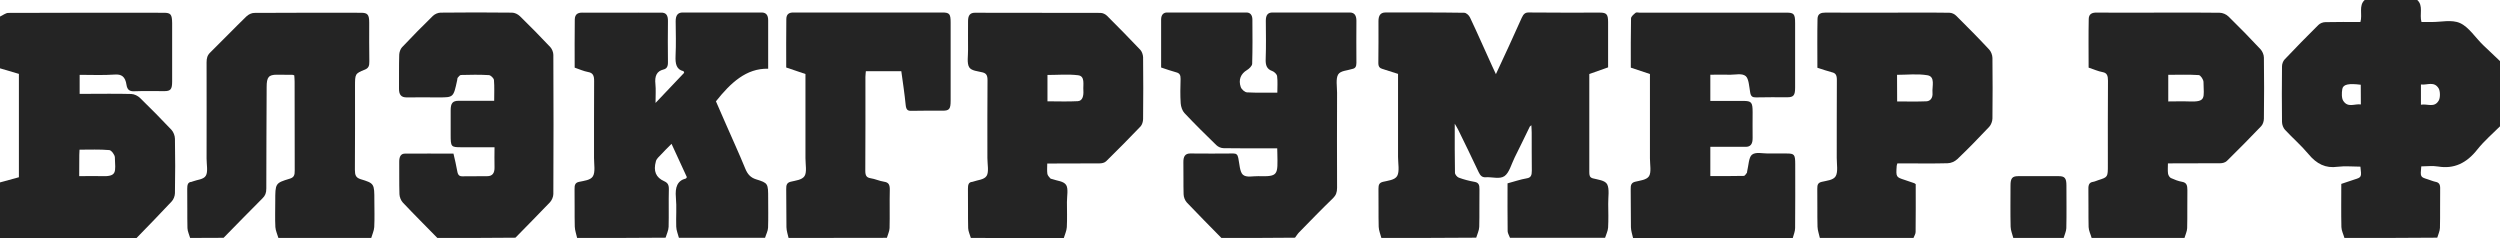
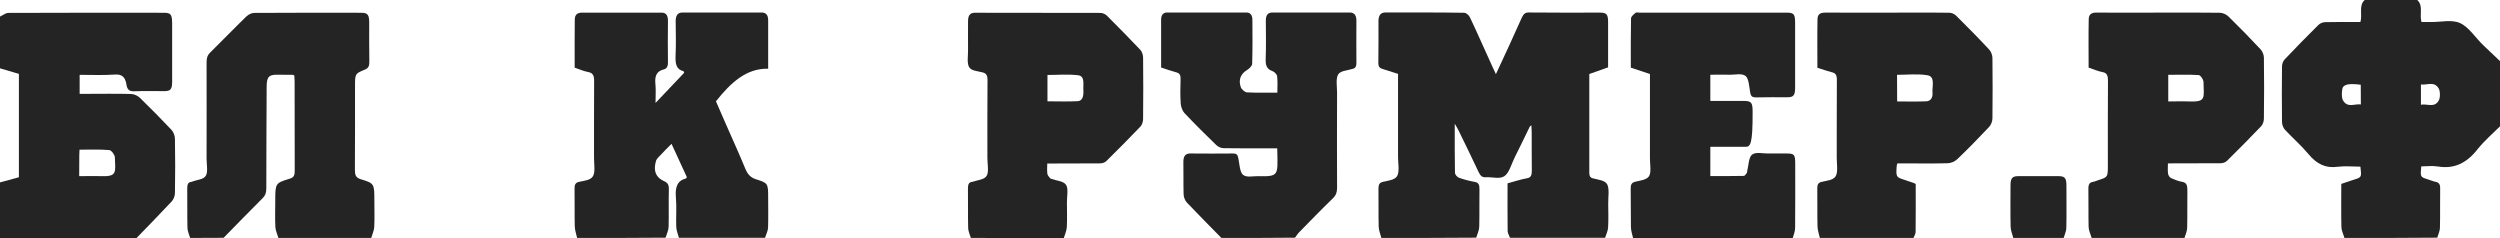
<svg xmlns="http://www.w3.org/2000/svg" width="168" height="16" viewBox="0 0 168 16" fill="none">
  <path d="M92.828 15.99C92.768 15.744 92.656 15.497 92.648 15.242C92.625 14.393 92.648 13.535 92.633 12.686C92.633 12.412 92.686 12.285 92.926 12.221C93.264 12.139 93.73 12.102 93.888 11.828C94.061 11.527 93.948 10.979 93.948 10.541C93.948 8.853 93.948 7.164 93.948 5.476C93.948 5.312 93.948 5.147 93.948 4.965C93.588 4.846 93.249 4.737 92.911 4.636C92.716 4.581 92.618 4.481 92.625 4.207C92.64 3.276 92.633 2.354 92.633 1.423C92.633 1.031 92.776 0.839 93.106 0.839C94.873 0.839 96.639 0.83 98.398 0.858C98.526 0.858 98.714 1.022 98.781 1.168C99.293 2.245 99.773 3.349 100.27 4.435C100.345 4.6 100.427 4.773 100.525 4.983C101.126 3.687 101.705 2.455 102.261 1.195C102.382 0.931 102.502 0.83 102.75 0.839C104.344 0.858 105.93 0.848 107.523 0.848C107.959 0.848 108.064 0.967 108.064 1.478C108.064 2.482 108.064 3.486 108.064 4.527C107.643 4.673 107.23 4.819 106.801 4.974C106.801 6.224 106.801 7.447 106.801 8.68C106.801 9.638 106.801 10.596 106.801 11.555C106.801 11.774 106.816 11.92 107.034 11.983C107.373 12.075 107.846 12.111 107.997 12.376C108.169 12.695 108.064 13.252 108.072 13.699C108.079 14.229 108.094 14.767 108.064 15.297C108.049 15.534 107.929 15.753 107.861 15.981C105.734 15.981 103.599 15.981 101.472 15.981C101.42 15.835 101.322 15.689 101.314 15.543C101.299 14.484 101.307 13.416 101.307 12.321C101.75 12.203 102.171 12.056 102.6 11.983C102.878 11.938 102.938 11.783 102.938 11.472C102.923 10.624 102.938 9.775 102.93 8.917C102.93 8.762 102.915 8.606 102.908 8.415C102.84 8.479 102.818 8.488 102.803 8.506C102.464 9.2 102.134 9.893 101.788 10.578C101.57 11.016 101.42 11.618 101.096 11.838C100.773 12.056 100.27 11.883 99.841 11.911C99.608 11.929 99.48 11.81 99.368 11.573C98.917 10.614 98.451 9.656 97.985 8.707C97.932 8.597 97.864 8.497 97.759 8.314C97.759 9.492 97.752 10.551 97.774 11.609C97.774 11.728 97.924 11.901 98.03 11.938C98.376 12.066 98.729 12.157 99.09 12.221C99.36 12.266 99.428 12.422 99.42 12.732C99.405 13.562 99.428 14.402 99.405 15.242C99.398 15.488 99.27 15.735 99.202 15.972C97.09 15.99 94.956 15.99 92.828 15.99Z" fill="#242424" />
  <path d="M157.545 15.991C157.478 15.744 157.35 15.507 157.342 15.261C157.32 14.302 157.335 13.344 157.335 12.358C157.636 12.258 157.921 12.157 158.207 12.066C158.703 11.911 158.703 11.911 158.62 11.199C158.109 11.199 157.583 11.144 157.072 11.208C156.29 11.318 155.681 11.025 155.125 10.35C154.636 9.766 154.073 9.282 153.554 8.725C153.441 8.607 153.351 8.379 153.351 8.196C153.336 6.946 153.336 5.704 153.351 4.454C153.351 4.299 153.426 4.098 153.524 3.998C154.268 3.213 155.027 2.437 155.794 1.679C155.914 1.561 156.102 1.488 156.268 1.488C157.057 1.469 157.838 1.479 158.62 1.479C158.771 0.977 158.485 0.383 158.906 0C160.086 0 161.258 0 162.439 0C162.867 0.383 162.574 0.967 162.724 1.479C162.942 1.479 163.16 1.479 163.386 1.479C164.032 1.488 164.746 1.296 165.317 1.552C165.904 1.816 166.347 2.528 166.866 3.03C167.242 3.395 167.625 3.751 168.001 4.107C168.001 5.568 168.001 7.028 168.001 8.488C167.49 8.999 166.941 9.465 166.482 10.04C165.746 10.98 164.896 11.363 163.844 11.19C163.468 11.126 163.085 11.181 162.709 11.181C162.641 11.893 162.641 11.893 163.138 12.048C163.318 12.102 163.498 12.185 163.679 12.221C163.904 12.267 163.987 12.395 163.979 12.678C163.964 13.554 163.987 14.439 163.964 15.315C163.957 15.534 163.844 15.753 163.784 15.972C161.702 15.991 159.627 15.991 157.545 15.991ZM158.643 5.695C157.853 5.595 157.463 5.659 157.403 5.978C157.357 6.234 157.35 6.608 157.47 6.781C157.786 7.265 158.244 6.955 158.65 7.019C158.643 6.544 158.643 6.133 158.643 5.695ZM162.687 7.037C163.123 6.955 163.596 7.274 163.889 6.745C163.994 6.553 163.987 6.115 163.874 5.933C163.566 5.44 163.107 5.732 162.687 5.677C162.687 6.133 162.687 6.544 162.687 7.037Z" fill="#242424" />
  <path d="M38.783 15.991C38.73 15.735 38.633 15.489 38.625 15.233C38.603 14.393 38.625 13.563 38.61 12.723C38.603 12.44 38.648 12.276 38.911 12.221C39.242 12.148 39.685 12.112 39.843 11.847C40.016 11.564 39.918 11.035 39.918 10.615C39.925 8.899 39.91 7.183 39.925 5.458C39.933 5.057 39.828 4.892 39.512 4.838C39.219 4.783 38.933 4.655 38.618 4.545C38.618 3.459 38.61 2.382 38.625 1.305C38.633 0.94 38.851 0.849 39.121 0.849C40.384 0.858 41.647 0.849 42.917 0.849C43.421 0.849 43.917 0.858 44.42 0.849C44.759 0.84 44.894 1.022 44.886 1.424C44.879 2.337 44.871 3.249 44.886 4.162C44.894 4.463 44.811 4.618 44.578 4.673C44.135 4.783 43.984 5.111 44.044 5.65C44.082 6.024 44.052 6.407 44.052 6.918C44.736 6.197 45.36 5.54 45.976 4.892C45.954 4.838 45.946 4.792 45.931 4.783C45.45 4.673 45.375 4.29 45.398 3.751C45.435 2.976 45.413 2.2 45.405 1.424C45.405 1.032 45.548 0.84 45.879 0.84C47.645 0.84 49.411 0.84 51.178 0.84C51.463 0.84 51.621 0.995 51.621 1.36C51.621 2.41 51.621 3.459 51.621 4.618C50.148 4.582 49.096 5.568 48.111 6.809C48.314 7.274 48.532 7.776 48.757 8.288C49.201 9.31 49.667 10.314 50.088 11.345C50.246 11.728 50.456 11.938 50.802 12.048C51.621 12.303 51.621 12.322 51.621 13.335C51.621 13.992 51.636 14.64 51.614 15.297C51.606 15.525 51.478 15.754 51.411 15.982C49.479 15.982 47.555 15.982 45.623 15.982C45.563 15.735 45.45 15.489 45.443 15.233C45.42 14.585 45.48 13.919 45.42 13.271C45.36 12.586 45.51 12.139 46.096 11.993C46.112 11.993 46.127 11.947 46.157 11.902C45.826 11.172 45.48 10.432 45.127 9.666C44.871 9.921 44.638 10.149 44.42 10.387C44.293 10.524 44.12 10.661 44.075 10.843C43.894 11.5 44.075 11.929 44.631 12.176C44.871 12.285 44.954 12.422 44.947 12.732C44.924 13.572 44.954 14.403 44.931 15.242C44.924 15.489 44.796 15.735 44.728 15.973C42.744 15.991 40.76 15.991 38.783 15.991Z" fill="#242424" />
  <path d="M0 1.113C0.188 1.031 0.376 0.867 0.564 0.867C4.044 0.849 7.524 0.858 11.004 0.858C11.478 0.858 11.56 0.967 11.568 1.551C11.568 2.857 11.568 4.162 11.568 5.476C11.568 5.996 11.47 6.124 11.042 6.124C10.365 6.124 9.689 6.106 9.012 6.133C8.727 6.142 8.554 6.051 8.501 5.704C8.418 5.138 8.163 4.974 7.697 5.011C6.923 5.065 6.148 5.029 5.352 5.029C5.352 5.458 5.352 5.841 5.352 6.307C5.479 6.307 5.615 6.307 5.743 6.307C6.772 6.307 7.795 6.288 8.824 6.316C9.027 6.325 9.26 6.434 9.418 6.59C10.132 7.283 10.831 7.995 11.523 8.725C11.65 8.862 11.756 9.118 11.756 9.328C11.778 10.542 11.778 11.755 11.756 12.979C11.756 13.17 11.658 13.417 11.53 13.544C10.756 14.375 9.959 15.187 9.17 16C6.111 16 3.059 16 0 16C0 14.74 0 13.499 0 12.258C0.421 12.139 0.849 12.029 1.27 11.911C1.27 9.574 1.27 7.292 1.27 4.965C0.842 4.837 0.421 4.709 0 4.591C0 3.422 0 2.272 0 1.113ZM5.322 11.838C5.84 11.838 6.299 11.819 6.757 11.838C7.907 11.883 7.749 11.573 7.719 10.569C7.712 10.396 7.479 10.094 7.344 10.085C6.69 10.03 6.021 10.058 5.344 10.058C5.337 10.204 5.329 10.304 5.329 10.405C5.322 10.861 5.322 11.308 5.322 11.838Z" fill="#242424" />
  <path d="M82.079 15.991C81.305 15.197 80.523 14.421 79.756 13.609C79.636 13.481 79.538 13.243 79.538 13.052C79.516 12.34 79.538 11.619 79.523 10.907C79.516 10.514 79.643 10.314 79.982 10.314C80.944 10.323 81.913 10.323 82.876 10.314C83.071 10.314 83.169 10.378 83.214 10.624C83.296 11.017 83.311 11.564 83.529 11.747C83.77 11.947 84.198 11.829 84.552 11.838C85.92 11.874 85.867 11.774 85.837 10.268C85.837 10.195 85.829 10.113 85.829 9.967C85.694 9.967 85.566 9.967 85.431 9.967C84.364 9.967 83.304 9.976 82.237 9.958C82.064 9.958 81.861 9.876 81.733 9.748C81.004 9.045 80.29 8.333 79.591 7.594C79.456 7.448 79.358 7.174 79.343 6.946C79.305 6.398 79.32 5.851 79.335 5.303C79.343 5.038 79.26 4.92 79.057 4.865C78.719 4.774 78.388 4.655 78.027 4.536C78.027 3.441 78.027 2.382 78.027 1.314C78.027 1.004 78.178 0.84 78.426 0.84C80.207 0.84 81.981 0.84 83.762 0.84C84.018 0.84 84.161 1.013 84.161 1.324C84.168 2.309 84.176 3.304 84.146 4.29C84.138 4.436 83.935 4.628 83.793 4.71C83.387 4.956 83.206 5.349 83.379 5.851C83.439 6.015 83.65 6.197 83.8 6.207C84.461 6.243 85.123 6.225 85.837 6.225C85.837 5.832 85.867 5.467 85.822 5.12C85.807 4.984 85.626 4.819 85.499 4.774C85.13 4.646 85.033 4.39 85.055 3.943C85.085 3.094 85.07 2.236 85.063 1.387C85.063 1.004 85.206 0.84 85.514 0.84C87.243 0.849 88.971 0.84 90.7 0.84C91.008 0.84 91.151 1.022 91.151 1.397C91.144 2.337 91.144 3.286 91.151 4.226C91.151 4.472 91.076 4.591 90.895 4.628C90.88 4.628 90.873 4.637 90.858 4.637C90.535 4.746 90.084 4.746 89.926 5.002C89.753 5.285 89.851 5.814 89.851 6.234C89.843 8.361 89.843 10.496 89.851 12.623C89.851 12.924 89.776 13.125 89.58 13.317C88.806 14.065 88.054 14.841 87.295 15.617C87.197 15.717 87.115 15.854 87.025 15.973C85.386 15.991 83.732 15.991 82.079 15.991Z" fill="#242424" />
  <path d="M12.777 15.99C12.717 15.771 12.605 15.552 12.597 15.333C12.575 14.448 12.597 13.572 12.582 12.686C12.582 12.422 12.62 12.239 12.868 12.221C12.89 12.221 12.913 12.203 12.943 12.194C13.251 12.075 13.679 12.066 13.83 11.81C13.988 11.555 13.882 11.053 13.882 10.66C13.882 8.506 13.89 6.343 13.882 4.189C13.882 3.906 13.935 3.715 14.123 3.532C14.942 2.729 15.739 1.898 16.558 1.104C16.701 0.967 16.912 0.867 17.092 0.867C19.482 0.849 21.872 0.858 24.263 0.858C24.706 0.858 24.811 0.986 24.811 1.524C24.811 2.391 24.804 3.258 24.819 4.125C24.826 4.426 24.766 4.582 24.511 4.682C23.857 4.947 23.857 4.965 23.857 5.805C23.857 7.676 23.864 9.547 23.849 11.409C23.849 11.774 23.917 11.938 24.225 12.038C25.157 12.321 25.157 12.34 25.157 13.48C25.157 14.074 25.18 14.667 25.149 15.26C25.134 15.507 25.014 15.753 24.947 15.99C22.864 15.99 20.79 15.99 18.708 15.99C18.64 15.744 18.52 15.507 18.505 15.26C18.475 14.685 18.497 14.11 18.497 13.526C18.497 12.321 18.497 12.303 19.46 12.011C19.745 11.929 19.813 11.783 19.805 11.454C19.798 9.465 19.798 7.475 19.798 5.485C19.798 5.339 19.783 5.193 19.775 5.065C19.715 5.047 19.693 5.029 19.663 5.029C19.309 5.029 18.963 5.02 18.61 5.02C18.054 5.02 17.919 5.184 17.919 5.841C17.911 8.123 17.896 10.396 17.896 12.677C17.896 12.969 17.821 13.152 17.641 13.325C16.761 14.201 15.897 15.096 15.025 15.981C14.281 15.99 13.529 15.99 12.777 15.99Z" fill="#242424" />
-   <path d="M109.741 15.992C109.688 15.754 109.605 15.517 109.598 15.271C109.583 14.422 109.598 13.564 109.583 12.715C109.575 12.432 109.628 12.277 109.883 12.213C110.214 12.131 110.65 12.094 110.815 11.839C110.981 11.574 110.876 11.054 110.876 10.643C110.876 8.927 110.876 7.211 110.876 5.486C110.876 5.322 110.876 5.158 110.876 4.975C110.447 4.829 110.034 4.692 109.59 4.546C109.59 3.451 109.583 2.347 109.605 1.242C109.605 1.105 109.793 0.959 109.913 0.859C109.974 0.813 110.086 0.85 110.169 0.85C113.461 0.85 116.753 0.85 120.046 0.85C120.557 0.85 120.632 0.941 120.632 1.553C120.632 2.995 120.632 4.446 120.632 5.888C120.632 6.408 120.527 6.536 120.106 6.536C119.407 6.536 118.7 6.527 118.001 6.545C117.783 6.545 117.655 6.499 117.61 6.198C117.543 5.815 117.52 5.286 117.31 5.112C117.062 4.911 116.641 5.021 116.295 5.021C115.844 5.012 115.4 5.021 114.934 5.021C114.934 5.623 114.934 6.171 114.934 6.782C115.679 6.782 116.415 6.782 117.144 6.782C117.7 6.782 117.776 6.874 117.776 7.531C117.776 8.106 117.768 8.69 117.776 9.265C117.783 9.685 117.633 9.876 117.287 9.867C116.513 9.858 115.739 9.867 114.934 9.867C114.934 10.524 114.934 11.145 114.934 11.83C115.694 11.83 116.445 11.839 117.189 11.82C117.257 11.82 117.325 11.693 117.392 11.611C117.407 11.592 117.4 11.556 117.407 11.519C117.505 11.127 117.513 10.57 117.731 10.397C117.986 10.196 118.43 10.315 118.79 10.315C119.219 10.305 119.64 10.315 120.068 10.315C120.587 10.315 120.639 10.388 120.639 11.036C120.639 12.469 120.647 13.892 120.632 15.325C120.632 15.544 120.534 15.773 120.474 15.992C116.904 15.992 113.326 15.992 109.741 15.992Z" fill="#242424" />
+   <path d="M109.741 15.992C109.688 15.754 109.605 15.517 109.598 15.271C109.583 14.422 109.598 13.564 109.583 12.715C109.575 12.432 109.628 12.277 109.883 12.213C110.214 12.131 110.65 12.094 110.815 11.839C110.981 11.574 110.876 11.054 110.876 10.643C110.876 8.927 110.876 7.211 110.876 5.486C110.876 5.322 110.876 5.158 110.876 4.975C110.447 4.829 110.034 4.692 109.59 4.546C109.59 3.451 109.583 2.347 109.605 1.242C109.605 1.105 109.793 0.959 109.913 0.859C109.974 0.813 110.086 0.85 110.169 0.85C113.461 0.85 116.753 0.85 120.046 0.85C120.557 0.85 120.632 0.941 120.632 1.553C120.632 2.995 120.632 4.446 120.632 5.888C120.632 6.408 120.527 6.536 120.106 6.536C119.407 6.536 118.7 6.527 118.001 6.545C117.783 6.545 117.655 6.499 117.61 6.198C117.543 5.815 117.52 5.286 117.31 5.112C117.062 4.911 116.641 5.021 116.295 5.021C115.844 5.012 115.4 5.021 114.934 5.021C114.934 5.623 114.934 6.171 114.934 6.782C115.679 6.782 116.415 6.782 117.144 6.782C117.7 6.782 117.776 6.874 117.776 7.531C117.783 9.685 117.633 9.876 117.287 9.867C116.513 9.858 115.739 9.867 114.934 9.867C114.934 10.524 114.934 11.145 114.934 11.83C115.694 11.83 116.445 11.839 117.189 11.82C117.257 11.82 117.325 11.693 117.392 11.611C117.407 11.592 117.4 11.556 117.407 11.519C117.505 11.127 117.513 10.57 117.731 10.397C117.986 10.196 118.43 10.315 118.79 10.315C119.219 10.305 119.64 10.315 120.068 10.315C120.587 10.315 120.639 10.388 120.639 11.036C120.639 12.469 120.647 13.892 120.632 15.325C120.632 15.544 120.534 15.773 120.474 15.992C116.904 15.992 113.326 15.992 109.741 15.992Z" fill="#242424" />
  <path d="M140.558 15.99C140.491 15.743 140.363 15.506 140.355 15.26C140.333 14.411 140.355 13.553 140.34 12.704C140.333 12.403 140.408 12.257 140.656 12.22C140.776 12.202 140.897 12.138 141.017 12.102C141.648 11.901 141.648 11.901 141.648 11.089C141.648 9.199 141.641 7.319 141.656 5.43C141.656 5.092 141.596 4.9 141.295 4.846C140.987 4.791 140.694 4.654 140.355 4.544C140.355 3.449 140.34 2.363 140.363 1.268C140.37 0.921 140.618 0.839 140.889 0.848C142.445 0.857 143.993 0.848 145.549 0.848C146.752 0.848 147.955 0.839 149.157 0.857C149.36 0.857 149.601 0.958 149.758 1.113C150.488 1.825 151.209 2.564 151.908 3.312C152.028 3.44 152.134 3.677 152.134 3.869C152.156 5.238 152.149 6.607 152.134 7.976C152.134 8.15 152.059 8.369 151.953 8.478C151.194 9.272 150.427 10.048 149.646 10.815C149.533 10.924 149.353 10.97 149.202 10.97C148.052 10.979 146.902 10.979 145.685 10.979C145.685 11.226 145.662 11.454 145.692 11.664C145.707 11.782 145.805 11.928 145.887 11.965C146.128 12.074 146.384 12.175 146.647 12.22C146.94 12.275 146.992 12.458 146.992 12.777C146.977 13.626 147 14.484 146.977 15.333C146.97 15.552 146.857 15.771 146.797 15.99C144.715 15.99 142.64 15.99 140.558 15.99ZM145.707 6.817C146.188 6.817 146.647 6.799 147.105 6.817C148.278 6.863 148.09 6.58 148.075 5.512C148.075 5.348 147.879 5.056 147.759 5.046C147.075 5.001 146.399 5.028 145.707 5.028C145.707 5.649 145.707 6.196 145.707 6.817Z" fill="#242424" />
  <path d="M122.294 15.99C122.242 15.734 122.144 15.488 122.137 15.232C122.114 14.383 122.137 13.525 122.122 12.677C122.114 12.394 122.189 12.275 122.422 12.22C122.753 12.138 123.196 12.111 123.354 11.846C123.527 11.563 123.429 11.034 123.429 10.614C123.437 8.862 123.422 7.118 123.437 5.366C123.437 5.037 123.347 4.91 123.099 4.855C122.783 4.773 122.475 4.663 122.129 4.554C122.129 3.449 122.114 2.363 122.137 1.268C122.144 0.903 122.4 0.848 122.663 0.848C124.625 0.857 126.594 0.848 128.556 0.848C129.367 0.848 130.187 0.839 130.999 0.857C131.156 0.857 131.344 0.939 131.465 1.067C132.209 1.806 132.953 2.555 133.674 3.331C133.795 3.458 133.892 3.705 133.892 3.896C133.907 5.247 133.907 6.598 133.892 7.958C133.892 8.15 133.795 8.396 133.674 8.524C132.975 9.263 132.269 9.993 131.54 10.687C131.359 10.86 131.096 10.97 130.871 10.97C129.886 10.997 128.894 10.979 127.902 10.979C127.766 10.979 127.631 10.979 127.503 10.979C127.481 11.061 127.458 11.107 127.458 11.152C127.406 11.901 127.413 11.901 127.999 12.092C128.217 12.165 128.435 12.239 128.646 12.312C128.668 12.321 128.691 12.339 128.736 12.376C128.736 13.434 128.744 14.511 128.729 15.588C128.729 15.725 128.638 15.853 128.586 15.99C126.504 15.99 124.399 15.99 122.294 15.99ZM127.488 6.817C128.157 6.817 128.804 6.835 129.45 6.808C129.713 6.799 129.894 6.589 129.864 6.233C129.826 5.804 130.074 5.147 129.518 5.056C128.849 4.946 128.157 5.028 127.481 5.028C127.488 5.658 127.488 6.215 127.488 6.817Z" fill="#242424" />
  <path d="M65.241 15.99C65.181 15.771 65.068 15.552 65.061 15.333C65.038 14.448 65.061 13.571 65.046 12.686C65.046 12.421 65.083 12.239 65.339 12.221C65.354 12.221 65.361 12.211 65.376 12.211C65.7 12.093 66.135 12.084 66.301 11.819C66.466 11.554 66.353 11.034 66.353 10.623C66.353 8.871 66.346 7.128 66.361 5.384C66.361 5.065 66.278 4.928 66.03 4.864C65.715 4.782 65.279 4.764 65.128 4.517C64.963 4.244 65.061 3.732 65.053 3.331C65.046 2.692 65.053 2.053 65.053 1.414C65.053 1.04 65.188 0.857 65.504 0.857C68.323 0.857 71.134 0.857 73.953 0.867C74.103 0.867 74.276 0.949 74.389 1.058C75.14 1.807 75.892 2.573 76.629 3.349C76.734 3.459 76.809 3.678 76.816 3.842C76.831 5.229 76.831 6.607 76.816 7.995C76.816 8.168 76.749 8.387 76.644 8.497C75.884 9.291 75.118 10.067 74.336 10.833C74.223 10.943 74.043 10.979 73.892 10.979C72.743 10.989 71.593 10.989 70.375 10.989C70.375 11.235 70.352 11.454 70.382 11.673C70.397 11.792 70.503 11.892 70.578 11.983C70.608 12.02 70.668 12.02 70.721 12.038C71.044 12.157 71.472 12.166 71.645 12.431C71.803 12.677 71.698 13.188 71.698 13.581C71.698 14.146 71.72 14.703 71.69 15.269C71.675 15.515 71.555 15.762 71.487 15.999C69.398 15.99 67.323 15.99 65.241 15.99ZM70.39 6.808C71.081 6.808 71.758 6.836 72.427 6.799C72.743 6.781 72.825 6.452 72.803 6.087C72.772 5.686 72.938 5.111 72.442 5.056C71.765 4.974 71.081 5.038 70.39 5.038C70.39 5.649 70.39 6.206 70.39 6.808Z" fill="#242424" />
-   <path d="M29.391 15.991C28.617 15.197 27.835 14.422 27.068 13.609C26.948 13.482 26.85 13.244 26.843 13.053C26.82 12.322 26.835 11.592 26.828 10.862C26.828 10.533 26.933 10.323 27.211 10.323C28.286 10.314 29.361 10.323 30.473 10.323C30.564 10.725 30.661 11.108 30.729 11.51C30.774 11.775 30.879 11.857 31.09 11.848C31.638 11.839 32.194 11.848 32.743 11.839C33.081 11.839 33.247 11.647 33.232 11.218C33.217 10.798 33.232 10.369 33.232 9.895C32.465 9.895 31.729 9.895 30.992 9.895C30.308 9.895 30.285 9.867 30.285 9.055C30.285 8.507 30.285 7.96 30.285 7.412C30.285 6.928 30.421 6.773 30.826 6.773C31.601 6.773 32.375 6.773 33.209 6.773C33.209 6.298 33.232 5.833 33.194 5.377C33.179 5.249 32.976 5.057 32.856 5.048C32.232 5.012 31.601 5.021 30.977 5.039C30.902 5.039 30.826 5.148 30.759 5.221C30.729 5.258 30.736 5.34 30.721 5.395C30.473 6.545 30.473 6.545 29.496 6.545C28.767 6.545 28.045 6.536 27.316 6.545C26.978 6.545 26.805 6.381 26.813 5.952C26.82 5.194 26.805 4.427 26.828 3.67C26.835 3.506 26.91 3.287 27.016 3.177C27.7 2.456 28.384 1.753 29.09 1.069C29.226 0.941 29.421 0.859 29.594 0.85C31.195 0.831 32.796 0.831 34.404 0.85C34.585 0.85 34.795 0.95 34.938 1.087C35.63 1.762 36.314 2.456 36.983 3.168C37.095 3.287 37.185 3.515 37.185 3.688C37.2 6.8 37.2 9.922 37.185 13.034C37.185 13.226 37.08 13.463 36.96 13.591C36.193 14.394 35.412 15.179 34.637 15.973C32.901 15.991 31.142 15.991 29.391 15.991Z" fill="#242424" />
-   <path d="M52.992 15.991C52.939 15.754 52.856 15.516 52.849 15.27C52.834 14.421 52.849 13.563 52.834 12.714C52.826 12.431 52.879 12.276 53.135 12.212C53.465 12.13 53.901 12.094 54.067 11.829C54.232 11.564 54.127 11.044 54.127 10.633C54.127 8.762 54.127 6.891 54.127 4.974C53.706 4.828 53.292 4.691 52.834 4.536C52.834 3.45 52.826 2.364 52.841 1.269C52.849 0.922 53.059 0.84 53.315 0.84C54.315 0.849 55.322 0.84 56.322 0.84C58.652 0.84 60.982 0.84 63.312 0.84C63.808 0.84 63.883 0.931 63.883 1.515C63.883 3.268 63.883 5.011 63.883 6.763C63.883 7.329 63.793 7.439 63.342 7.439C62.643 7.439 61.936 7.43 61.237 7.448C60.982 7.457 60.892 7.357 60.861 7.046C60.786 6.298 60.674 5.549 60.568 4.783C59.772 4.783 58.997 4.783 58.186 4.783C58.178 4.911 58.156 5.047 58.156 5.175C58.156 7.274 58.163 9.374 58.148 11.473C58.148 11.792 58.223 11.929 58.494 11.975C58.802 12.021 59.103 12.166 59.411 12.212C59.712 12.258 59.802 12.404 59.794 12.769C59.772 13.618 59.802 14.476 59.779 15.325C59.772 15.544 59.659 15.763 59.599 15.982C57.404 15.991 55.194 15.991 52.992 15.991Z" fill="#242424" />
  <path d="M135.294 15.991C135.234 15.745 135.122 15.498 135.114 15.243C135.091 14.321 135.106 13.39 135.106 12.468C135.106 11.984 135.219 11.838 135.618 11.838C136.527 11.838 137.444 11.838 138.353 11.838C138.752 11.838 138.864 11.975 138.864 12.468C138.864 13.426 138.879 14.385 138.857 15.334C138.849 15.553 138.737 15.772 138.676 15.991C137.549 15.991 136.422 15.991 135.294 15.991Z" fill="#242424" />
</svg>